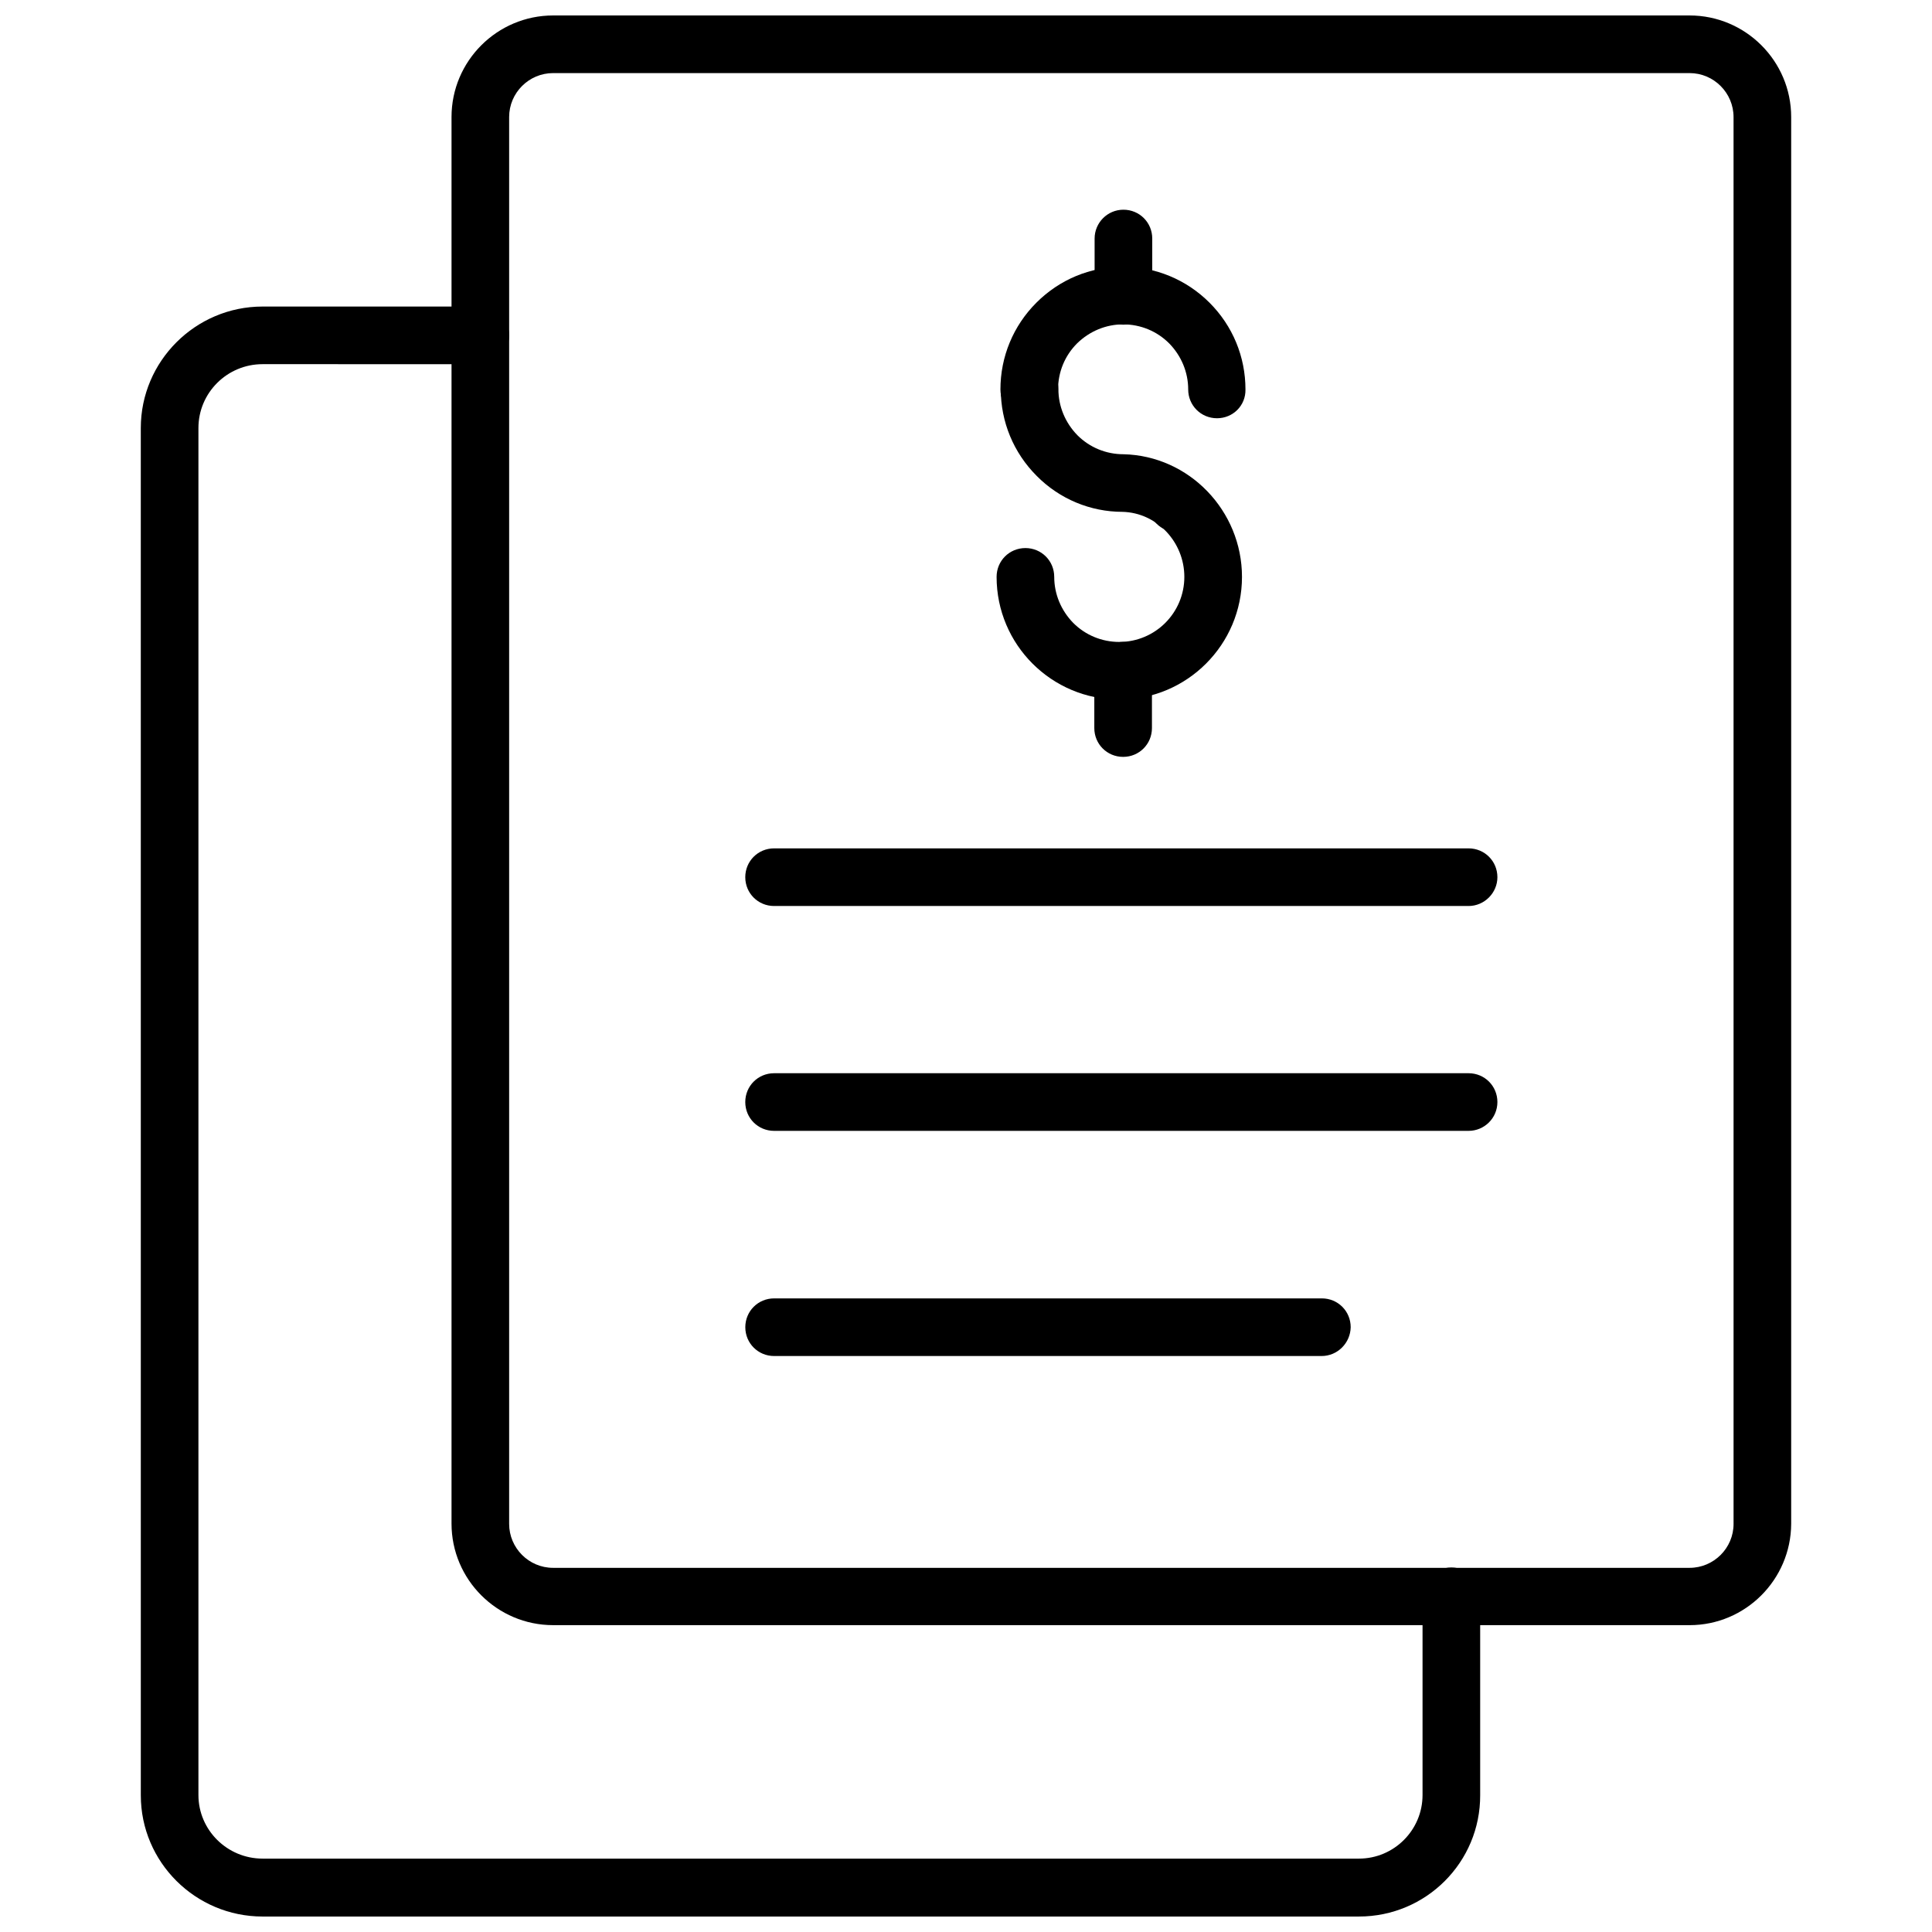
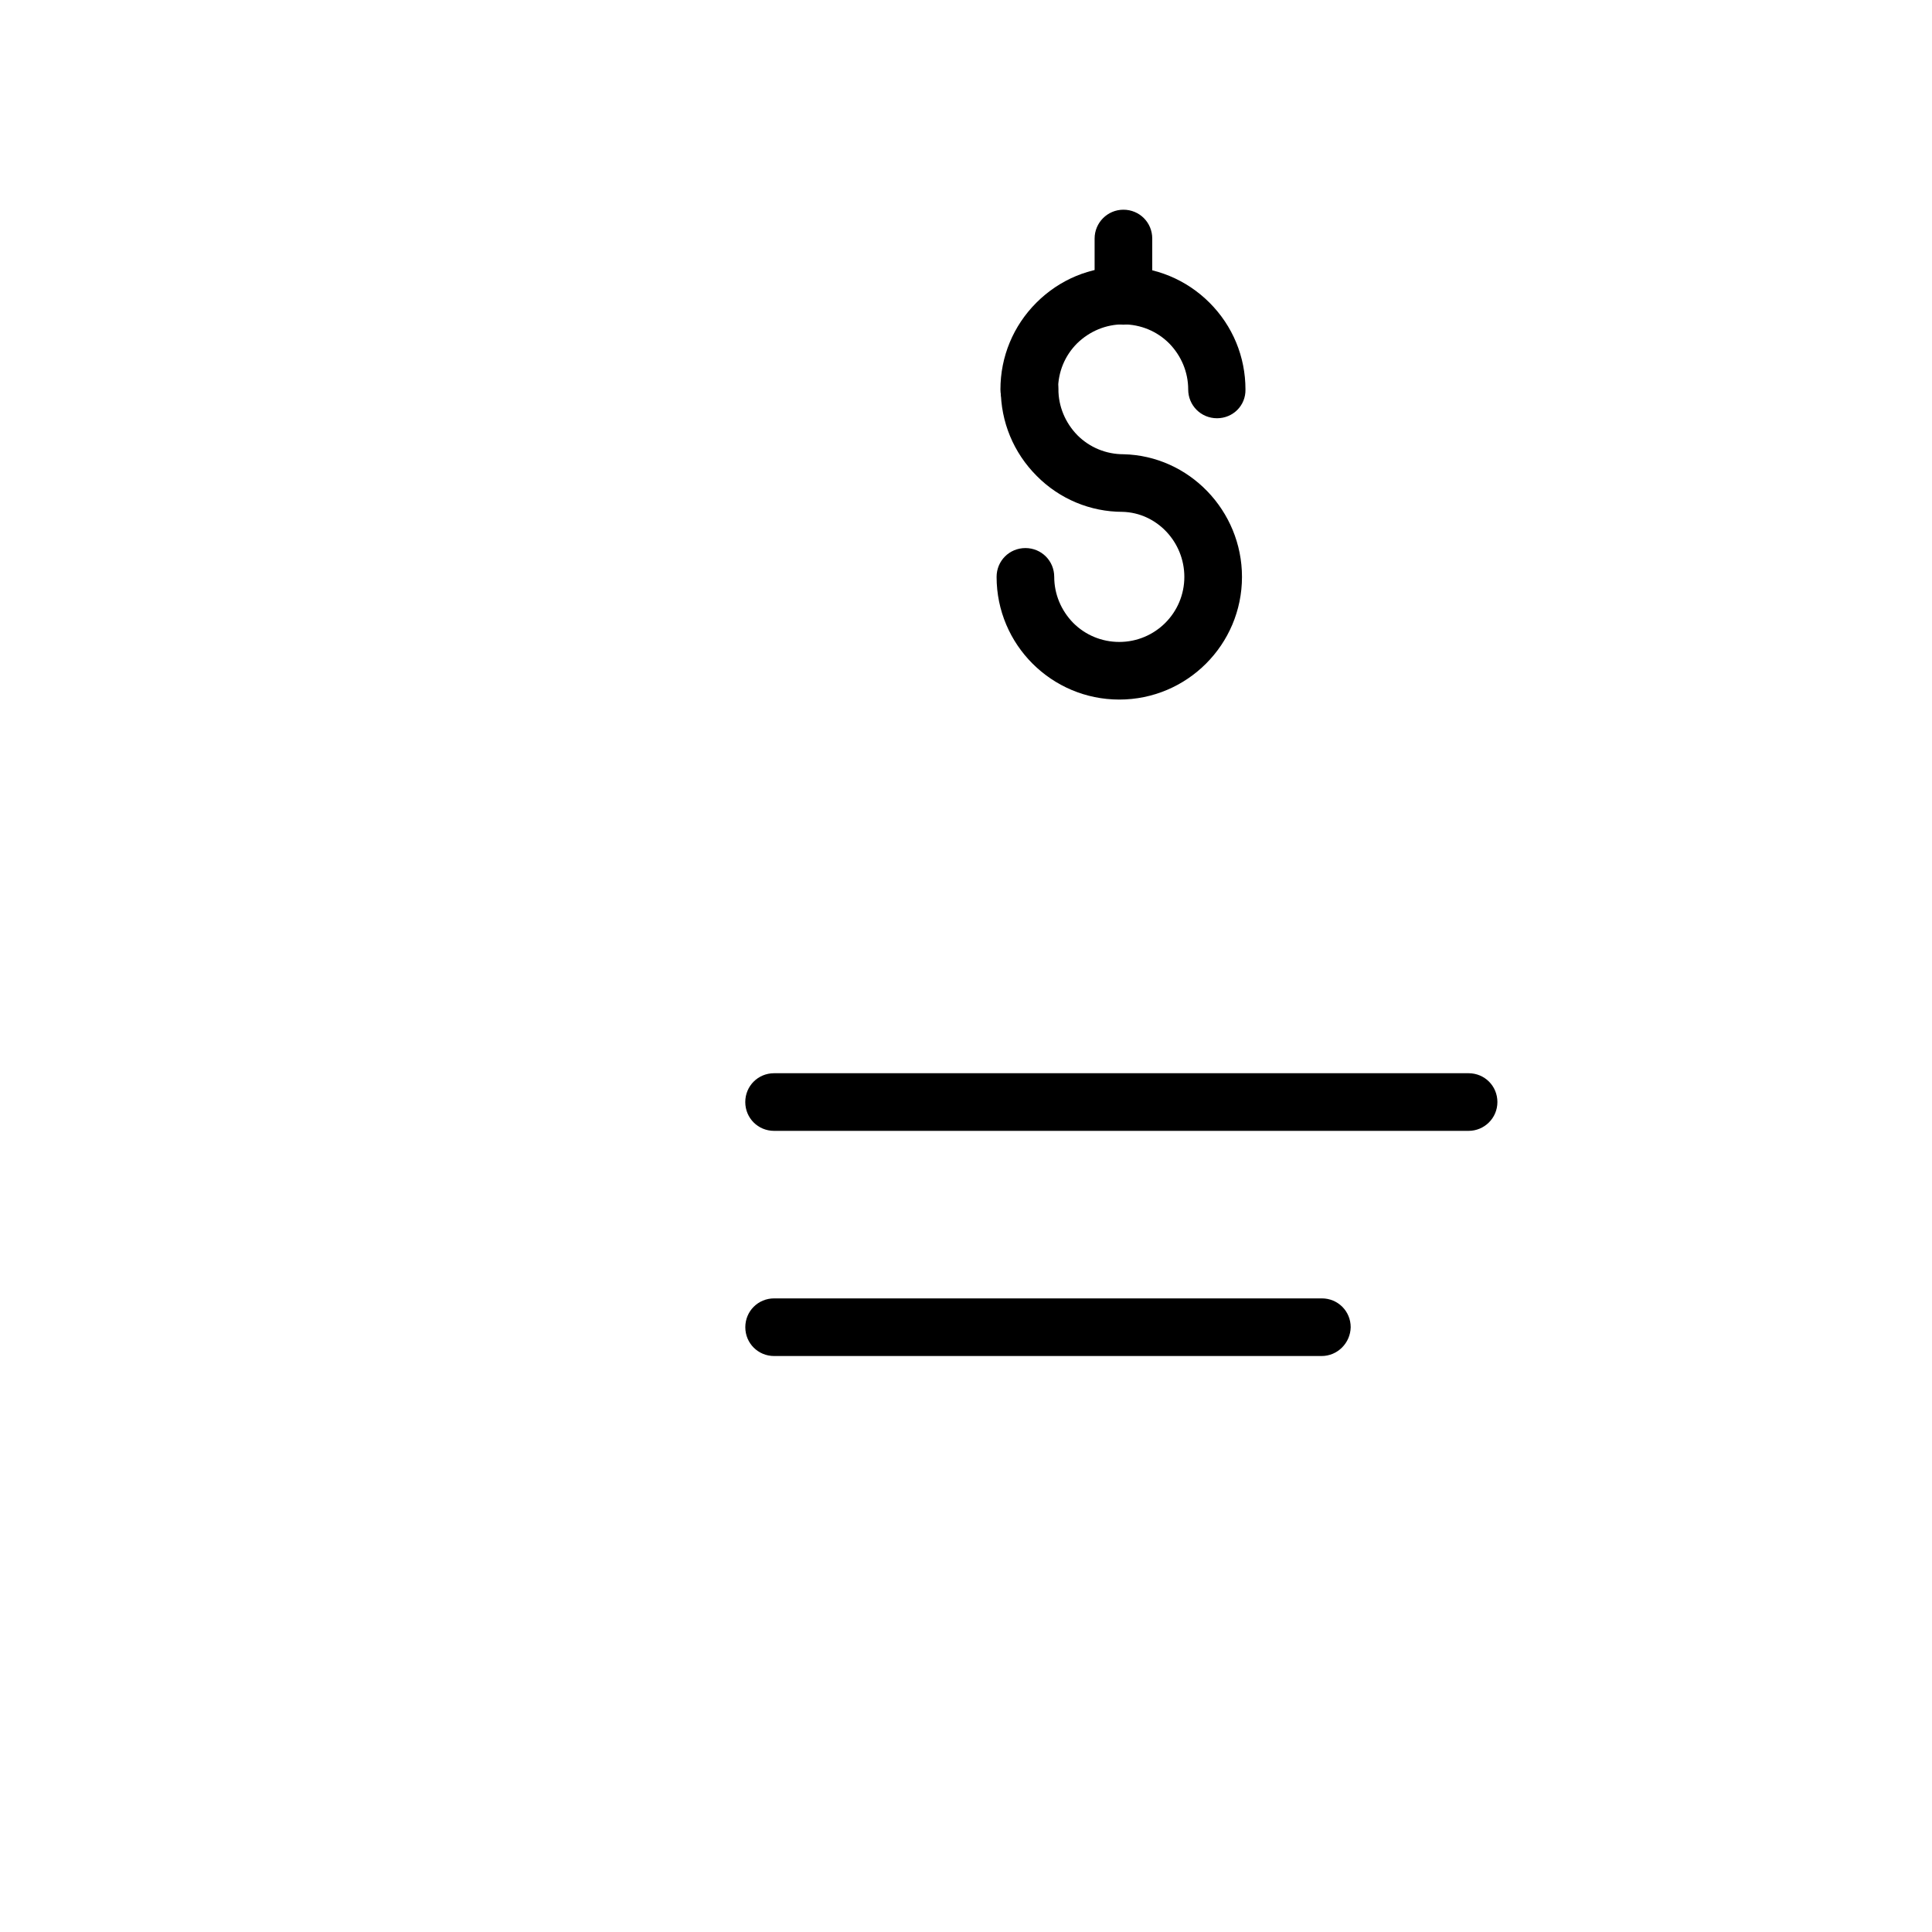
<svg xmlns="http://www.w3.org/2000/svg" width="800px" height="800px" version="1.1" viewBox="144 144 512 512">
  <defs>
    <clipPath id="b">
-       <path d="m263 148.09h356v426.91h-356z" />
-     </clipPath>
+       </clipPath>
    <clipPath id="a">
      <path d="m181 225h356v426.9h-356z" />
    </clipPath>
  </defs>
-   <path d="m456.05 284.99h-0.156c-4.25 0-7.637-3.387-7.637-7.637s3.387-7.637 7.637-7.637 7.715 3.387 7.715 7.637c0 4.172-3.309 7.637-7.559 7.637z" />
  <path d="m466.52 254.84c-4.25 0-7.637-3.387-7.637-7.637 0-4.566-1.812-8.895-5.039-12.203-3.227-3.227-7.559-5.039-12.203-5.039-4.566 0-8.895 1.812-12.203 5.039-3.227 3.227-5.039 7.559-5.039 12.203 0 4.25-3.387 7.637-7.637 7.637s-7.637-3.387-7.637-7.637c0-8.66 3.387-16.848 9.523-22.984 6.141-6.141 14.25-9.523 22.906-9.523 8.66 0 16.848 3.387 22.984 9.523 6.141 6.141 9.523 14.328 9.523 22.984 0.094 4.25-3.289 7.637-7.543 7.637z" />
  <path d="m440.62 329.39c-17.949 0-32.512-14.562-32.512-32.512 0-4.25 3.387-7.637 7.637-7.637s7.637 3.387 7.637 7.637c0 4.566 1.812 8.895 5.039 12.203 3.227 3.227 7.559 5.039 12.203 5.039 9.523 0 17.238-7.715 17.238-17.238 0-9.289-7.32-17.004-16.375-17.238-8.5 0-16.688-3.387-22.75-9.523-6.141-6.141-9.523-14.328-9.523-22.984 0-4.172 3.387-7.637 7.637-7.637s7.637 3.387 7.637 7.637c0 4.566 1.812 8.895 5.039 12.203 3.227 3.227 7.559 5.039 12.203 5.039 17.398 0.395 31.41 14.957 31.41 32.512-0.008 17.938-14.57 32.5-32.52 32.5z" />
  <path d="m441.72 230.04c-4.25 0-7.637-3.387-7.637-7.637v-15.191c0-4.172 3.387-7.637 7.637-7.637s7.637 3.387 7.637 7.637v15.191c0 4.172-3.465 7.637-7.637 7.637z" />
-   <path d="m441.64 344.58c-4.25 0-7.637-3.387-7.637-7.637v-15.191c0-4.25 3.387-7.637 7.637-7.637 4.172 0 7.637 3.387 7.637 7.637v15.191c0 4.254-3.387 7.637-7.637 7.637z" />
  <g clip-path="url(#b)">
    <path d="m591.76 574.68h-301.18c-14.801 0-26.922-12.043-26.922-26.922v-372.74c0-14.879 12.121-26.922 26.922-26.922h301.18c14.801 0 26.922 12.043 26.922 26.922v372.82c-0.078 14.797-12.125 26.844-26.922 26.844zm-301.18-411.31c-6.375 0-11.652 5.195-11.652 11.652v372.82c0 6.375 5.195 11.652 11.652 11.652h301.18c6.375 0 11.652-5.195 11.652-11.652l-0.004-372.82c0-6.375-5.195-11.652-11.652-11.652z" />
  </g>
-   <path d="m533.19 384.1h-184.05c-4.25 0-7.637-3.387-7.637-7.637s3.387-7.637 7.637-7.637h184.05c4.25 0 7.637 3.387 7.637 7.637 0 4.172-3.461 7.637-7.637 7.637z" />
  <path d="m533.19 443.69h-184.05c-4.25 0-7.637-3.387-7.637-7.637s3.387-7.637 7.637-7.637h184.05c4.25 0 7.637 3.387 7.637 7.637 0 4.254-3.461 7.637-7.637 7.637z" />
  <path d="m494.23 503.36h-145.08c-4.25 0-7.637-3.387-7.637-7.637s3.387-7.637 7.637-7.637h145.16c4.25 0 7.637 3.387 7.637 7.637-0.078 4.172-3.465 7.637-7.715 7.637z" />
  <g clip-path="url(#a)">
-     <path d="m504.14 651.9h-290.55c-17.789 0-32.273-14.406-32.273-32.117l-0.004-362.35c0-17.711 14.484-32.195 32.273-32.195h57.703c4.25 0 7.637 3.387 7.637 7.637s-3.387 7.637-7.637 7.637l-57.699-0.004c-9.367 0-17.004 7.559-17.004 16.926v362.27c0 9.289 7.637 16.848 17.004 16.848h290.55c9.289 0 16.848-7.559 16.848-16.848v-52.664c0-4.25 3.387-7.637 7.637-7.637s7.637 3.387 7.637 7.637v52.664c0.078 17.789-14.328 32.195-32.121 32.195z" />
-   </g>
+     </g>
</svg>